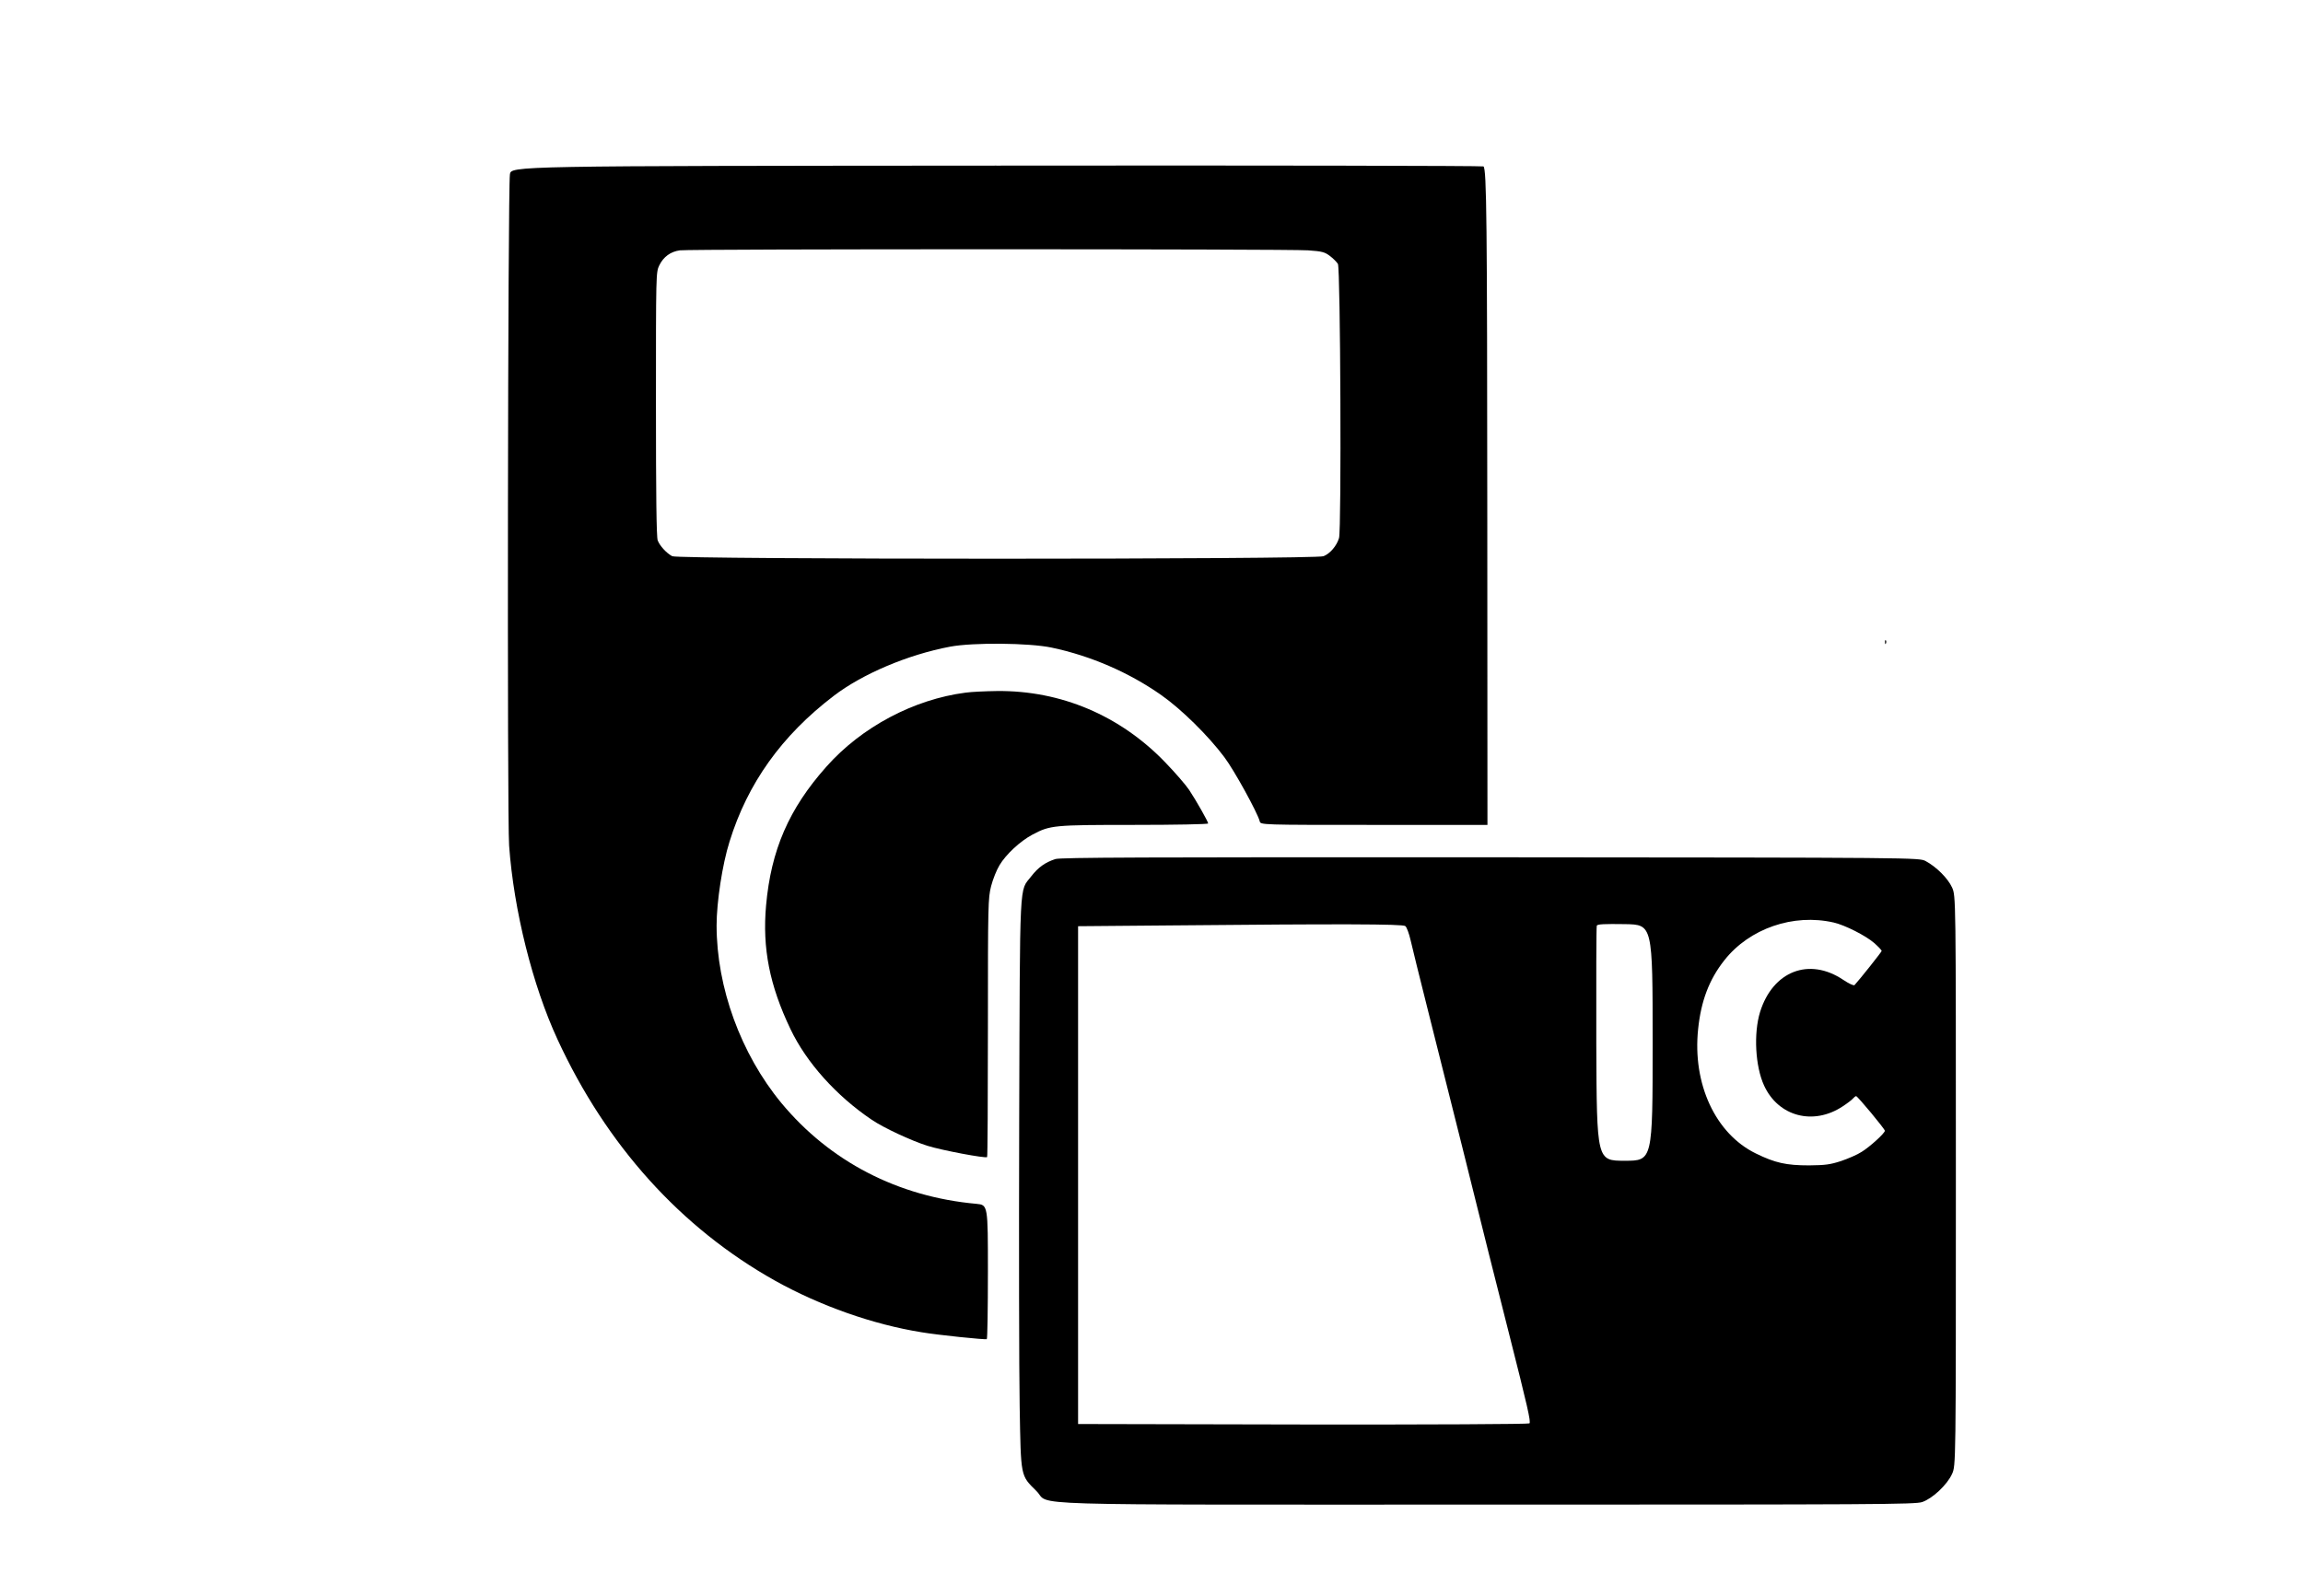
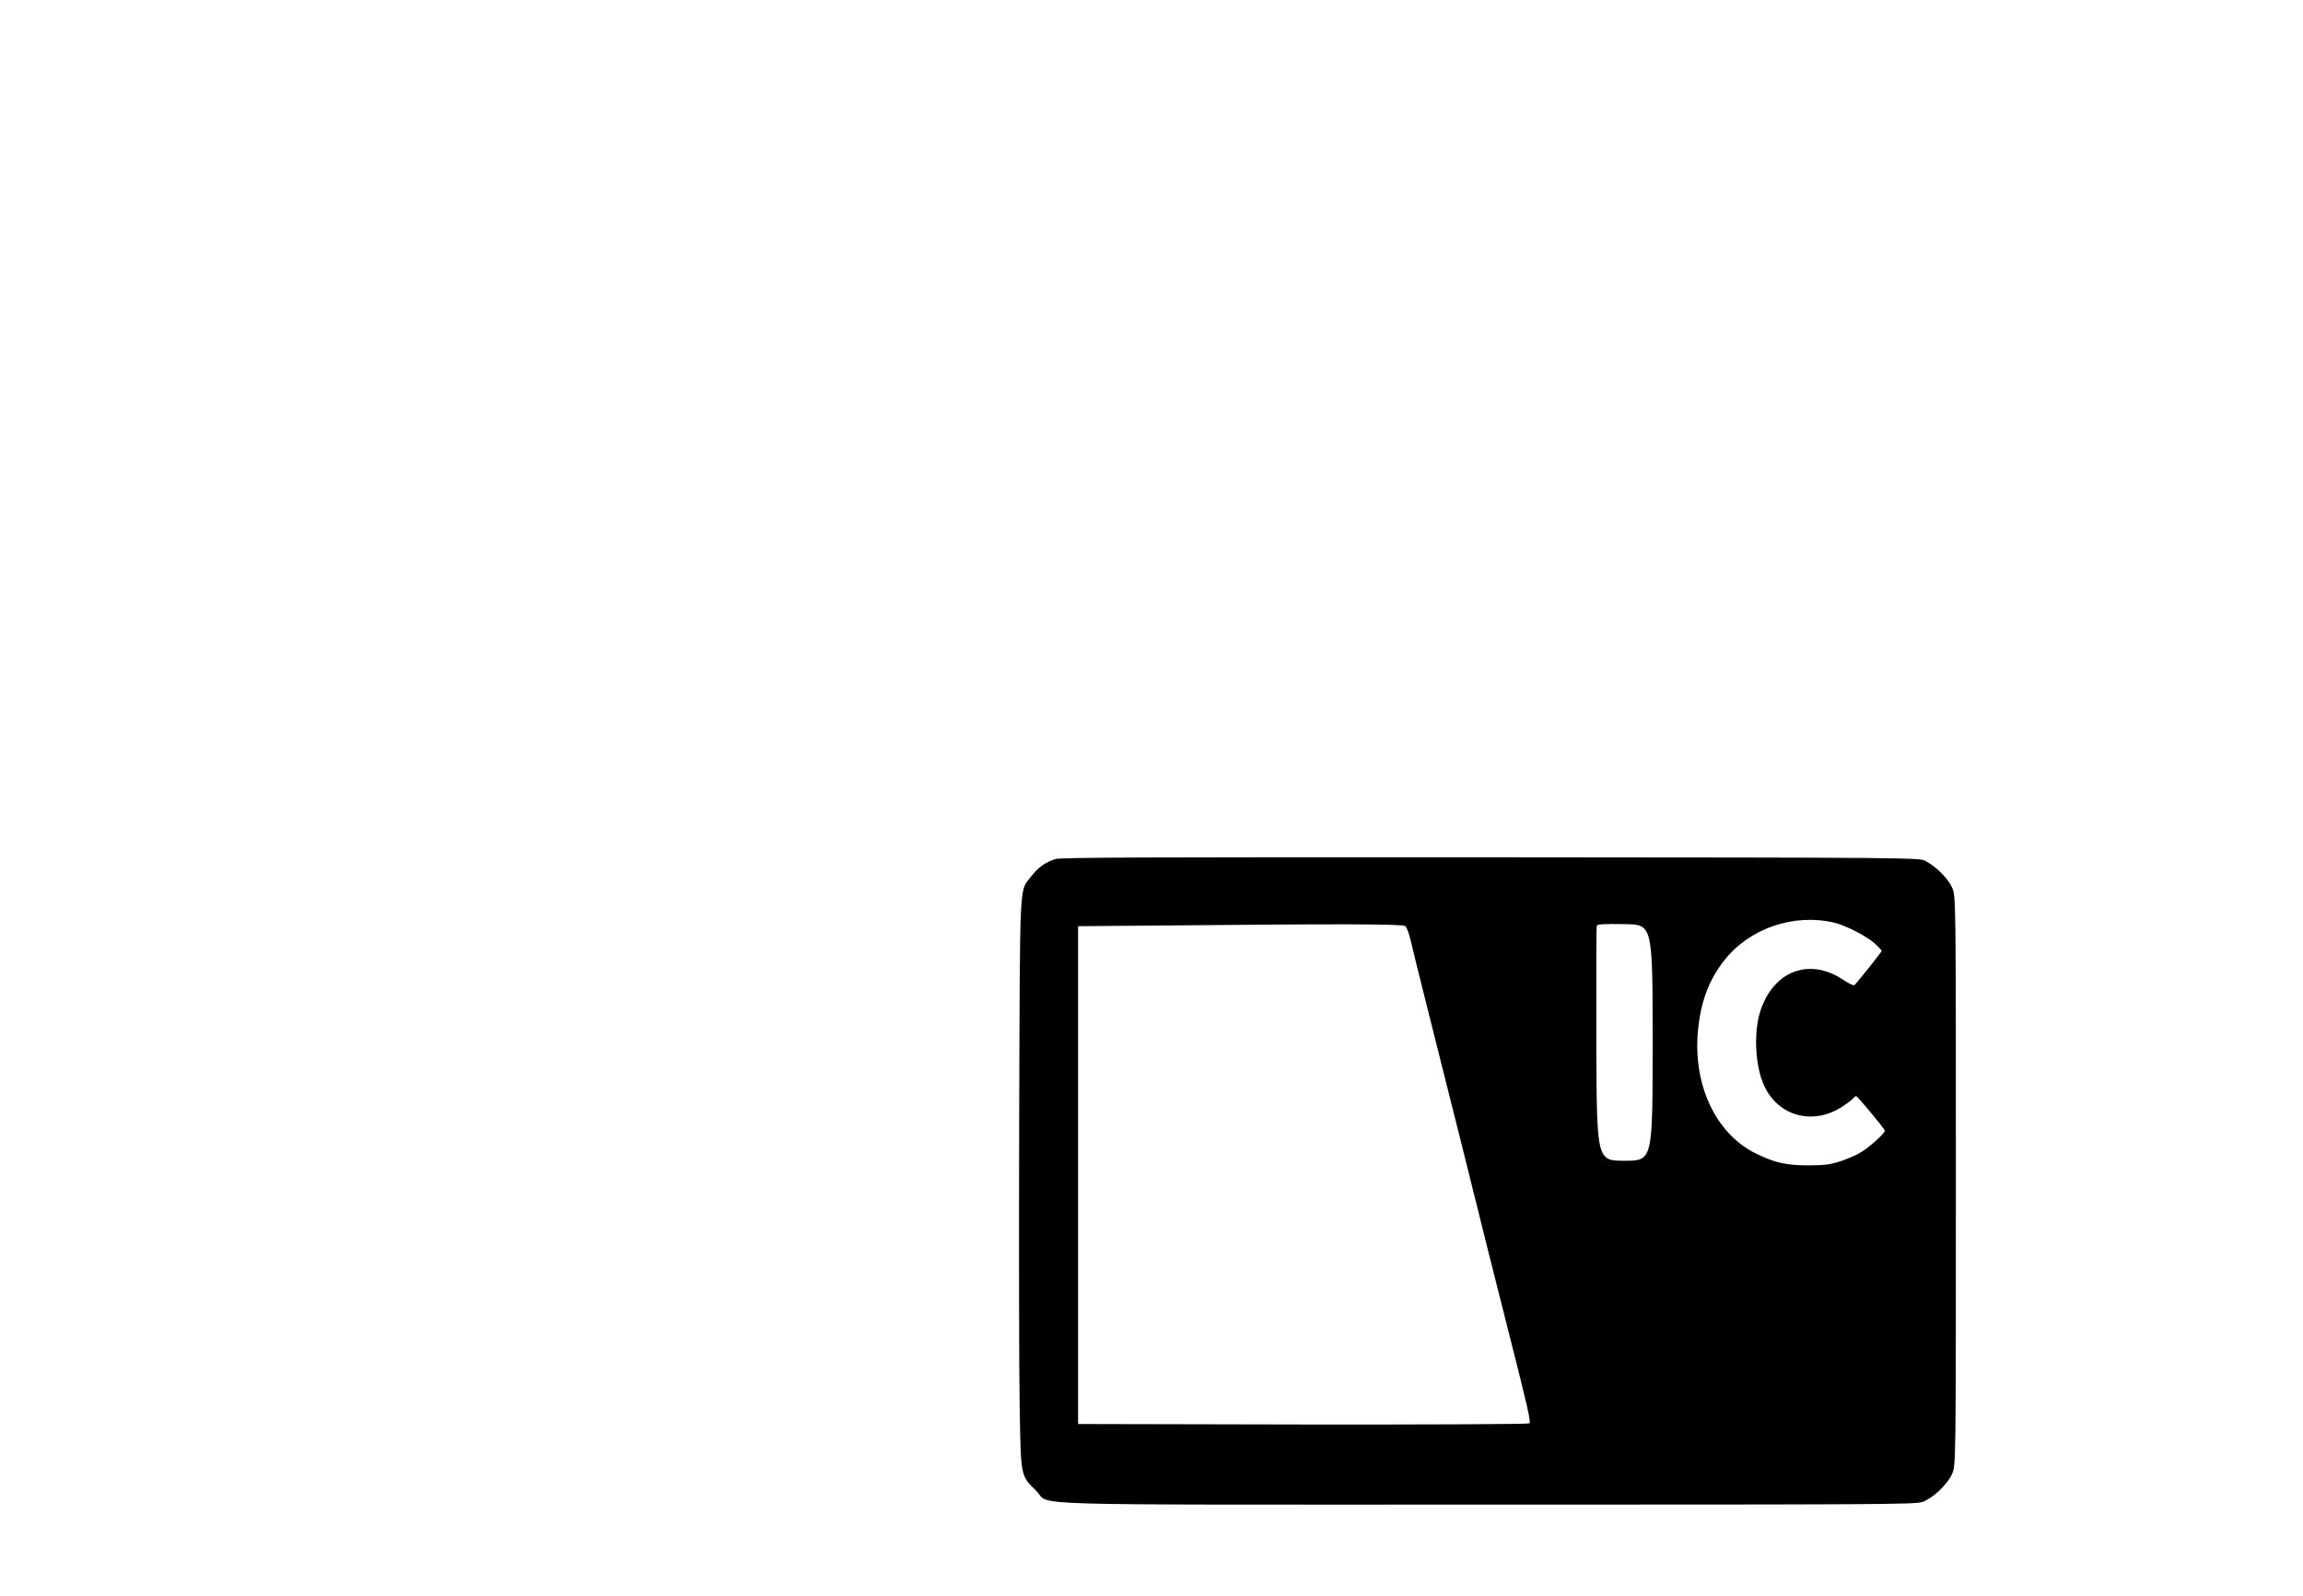
<svg xmlns="http://www.w3.org/2000/svg" width="1924" height="1333.333" viewBox="0 0 1443 1000">
-   <path d="M624.3 103.8c-304.1.2-304.1.2-304.8 5.5-1.3 9.6-1.8 403.6-.5 420.7 2.9 40.4 14.7 87.7 30.3 121.4 30.6 66.4 77.3 118.2 136.4 151.3 28.2 15.7 61.2 27.4 91.8 32.3 10 1.7 39.9 4.8 40.8 4.3.4-.2.7-19.2.7-42.3 0-41.8 0-41.8-7.2-42.5-49.2-4.4-91.9-26.6-122.3-63.3C464.2 660.5 449 618.9 449 580c0-14.5 3.6-38.3 8.1-52.5 11.3-36.5 32.6-66.4 65.2-91.3 18-13.8 46.5-25.9 73-30.9 14.4-2.7 49.6-2.4 63.7.6 24.6 5.2 48.5 15.6 68.7 29.8 12.5 8.8 29.3 25.3 39.4 38.8 6.2 8.2 20.8 34.8 22.2 40.2.5 2.3.5 2.3 71.6 2.3H932l-.1-191.3c-.1-187.1-.4-219.8-2.4-221.4-.6-.4-137.9-.7-305.2-.5zm195.3 53.1c8.9.6 10.5 1.1 13.8 3.6 2 1.5 4.2 3.8 4.9 4.9 1.6 2.9 2.3 166.3.7 171.8-1.4 4.8-5.5 9.7-9.7 11.4-4.9 2.1-404.1 2.1-408.1 0-3.6-1.9-7.8-6.5-9.1-9.9-.8-1.9-1.1-29.5-1.1-85.4 0-81.8 0-82.7 2.1-87 2.6-5.3 7-8.6 12.9-9.4 6.4-.9 381.5-.9 393.6 0zM1181.1 402.6c0 1.1.3 1.4.6.6.3-.7.2-1.6-.1-1.9-.3-.4-.6.2-.5 1.3z" />
-   <path d="M605.1 434.1c-32.6 4.2-65.3 21.6-87.3 46.4-23.5 26.4-34.7 52.3-37.8 87-2.4 26.8 2.2 50.1 15.3 77.5 10 21 28.8 41.9 50.9 56.8 7.5 5.1 24.5 13 34.8 16.3 9.3 2.9 36.5 8 37.5 7.1.3-.3.5-36.8.5-81.2 0-77.7.1-81 2-88.6 1.1-4.3 3.5-10.3 5.3-13.2 4-6.7 12.9-15 20.6-19.1 11.2-5.9 12.9-6.1 63.8-6.1 25.5 0 46.3-.4 46.3-.9 0-1.1-7.4-14.2-11.9-21-2-3-8.7-10.8-15-17.3-28.2-29.3-65.3-45.1-105.4-44.7-7.3.1-16.1.5-19.6 1z" />
-   <path d="M661.3 538.4c-6.4 2.1-10.7 5.1-15.2 10.9-7.5 9.8-7-1.9-7.5 153.4-.2 76.9-.1 157.3.3 178.8.8 44.6.4 43 10.5 53 9.5 9.4-20.2 8.5 283 8.5 243.6 0 267.7-.1 272-1.6 6.5-2.2 15.7-10.9 18.7-17.6 2.4-5.3 2.4-5.3 2.4-183.8s0-178.5-2.4-183.8c-2.6-5.7-9.8-12.9-16.5-16.5-4.1-2.2-4.1-2.2-272.6-2.4-219-.1-269.3.1-272.7 1.1zm487.7 39.8c7 1.6 20 8.2 25.3 12.8 2.6 2.3 4.7 4.5 4.7 5 0 .6-14.1 18.3-17 21.4-.5.5-3.5-.9-7.1-3.3-21.3-14.3-44.1-5.5-52.1 20.2-4.1 13.4-3 34 2.5 46 8.9 19.5 30.9 25.3 49.3 13.1 2.9-1.9 5.8-4.1 6.4-4.9.7-.8 1.6-1.5 2-1.5.9 0 18 20.6 18 21.7 0 1.5-9.3 10-14.5 13.2-2.7 1.8-8.6 4.3-13 5.8-6.8 2.2-9.8 2.6-20 2.7-14.2 0-21.2-1.5-33.4-7.5-25.3-12.4-39.7-43.6-36.1-77.9 1.8-17.6 6.9-31.1 16.4-43.1 15.7-20 43.3-29.5 68.6-23.7zm-268.5 2.2c.9.6 2.4 4.7 3.4 9.1 1 4.4 5.7 23.5 10.5 42.5 11.5 45.6 33.5 133.4 38.4 153.5 2.2 8.8 7.8 31.1 12.5 49.5 11.9 47 14 56.1 13 57.1-.5.5-62.3.8-141.9.7l-140.9-.3v-312l58.5-.5c105.9-1 144.8-.9 146.5.4zm155 73.1c0 74 0 74-17.5 74s-17.5 0-17.8-73c-.1-40.2 0-73.6.3-74.3.3-1 4.5-1.2 17.7-1 17.3.3 17.3.3 17.3 74.3z" />
+   <path d="M661.3 538.4c-6.4 2.1-10.7 5.1-15.2 10.9-7.5 9.8-7-1.9-7.5 153.4-.2 76.9-.1 157.3.3 178.8.8 44.6.4 43 10.5 53 9.5 9.4-20.2 8.5 283 8.5 243.6 0 267.7-.1 272-1.6 6.5-2.2 15.7-10.9 18.7-17.6 2.4-5.3 2.4-5.3 2.4-183.8s0-178.5-2.4-183.8c-2.6-5.7-9.8-12.9-16.5-16.5-4.1-2.2-4.1-2.2-272.6-2.4-219-.1-269.3.1-272.7 1.1zm487.7 39.8c7 1.6 20 8.2 25.3 12.8 2.6 2.3 4.7 4.5 4.7 5 0 .6-14.1 18.3-17 21.4-.5.5-3.5-.9-7.1-3.3-21.3-14.3-44.1-5.5-52.1 20.2-4.1 13.4-3 34 2.5 46 8.9 19.5 30.9 25.3 49.3 13.1 2.9-1.9 5.8-4.1 6.4-4.9.7-.8 1.6-1.5 2-1.5.9 0 18 20.6 18 21.7 0 1.5-9.3 10-14.5 13.2-2.7 1.8-8.6 4.3-13 5.8-6.8 2.2-9.8 2.6-20 2.7-14.2 0-21.2-1.5-33.4-7.5-25.3-12.4-39.7-43.6-36.1-77.9 1.8-17.6 6.9-31.1 16.4-43.1 15.7-20 43.3-29.5 68.6-23.7m-268.5 2.2c.9.6 2.4 4.7 3.4 9.1 1 4.4 5.7 23.5 10.5 42.5 11.5 45.6 33.5 133.4 38.4 153.5 2.2 8.8 7.8 31.1 12.5 49.5 11.9 47 14 56.1 13 57.1-.5.5-62.3.8-141.9.7l-140.9-.3v-312l58.5-.5c105.9-1 144.8-.9 146.5.4zm155 73.1c0 74 0 74-17.5 74s-17.5 0-17.8-73c-.1-40.2 0-73.6.3-74.3.3-1 4.5-1.2 17.7-1 17.3.3 17.3.3 17.3 74.3z" />
</svg>